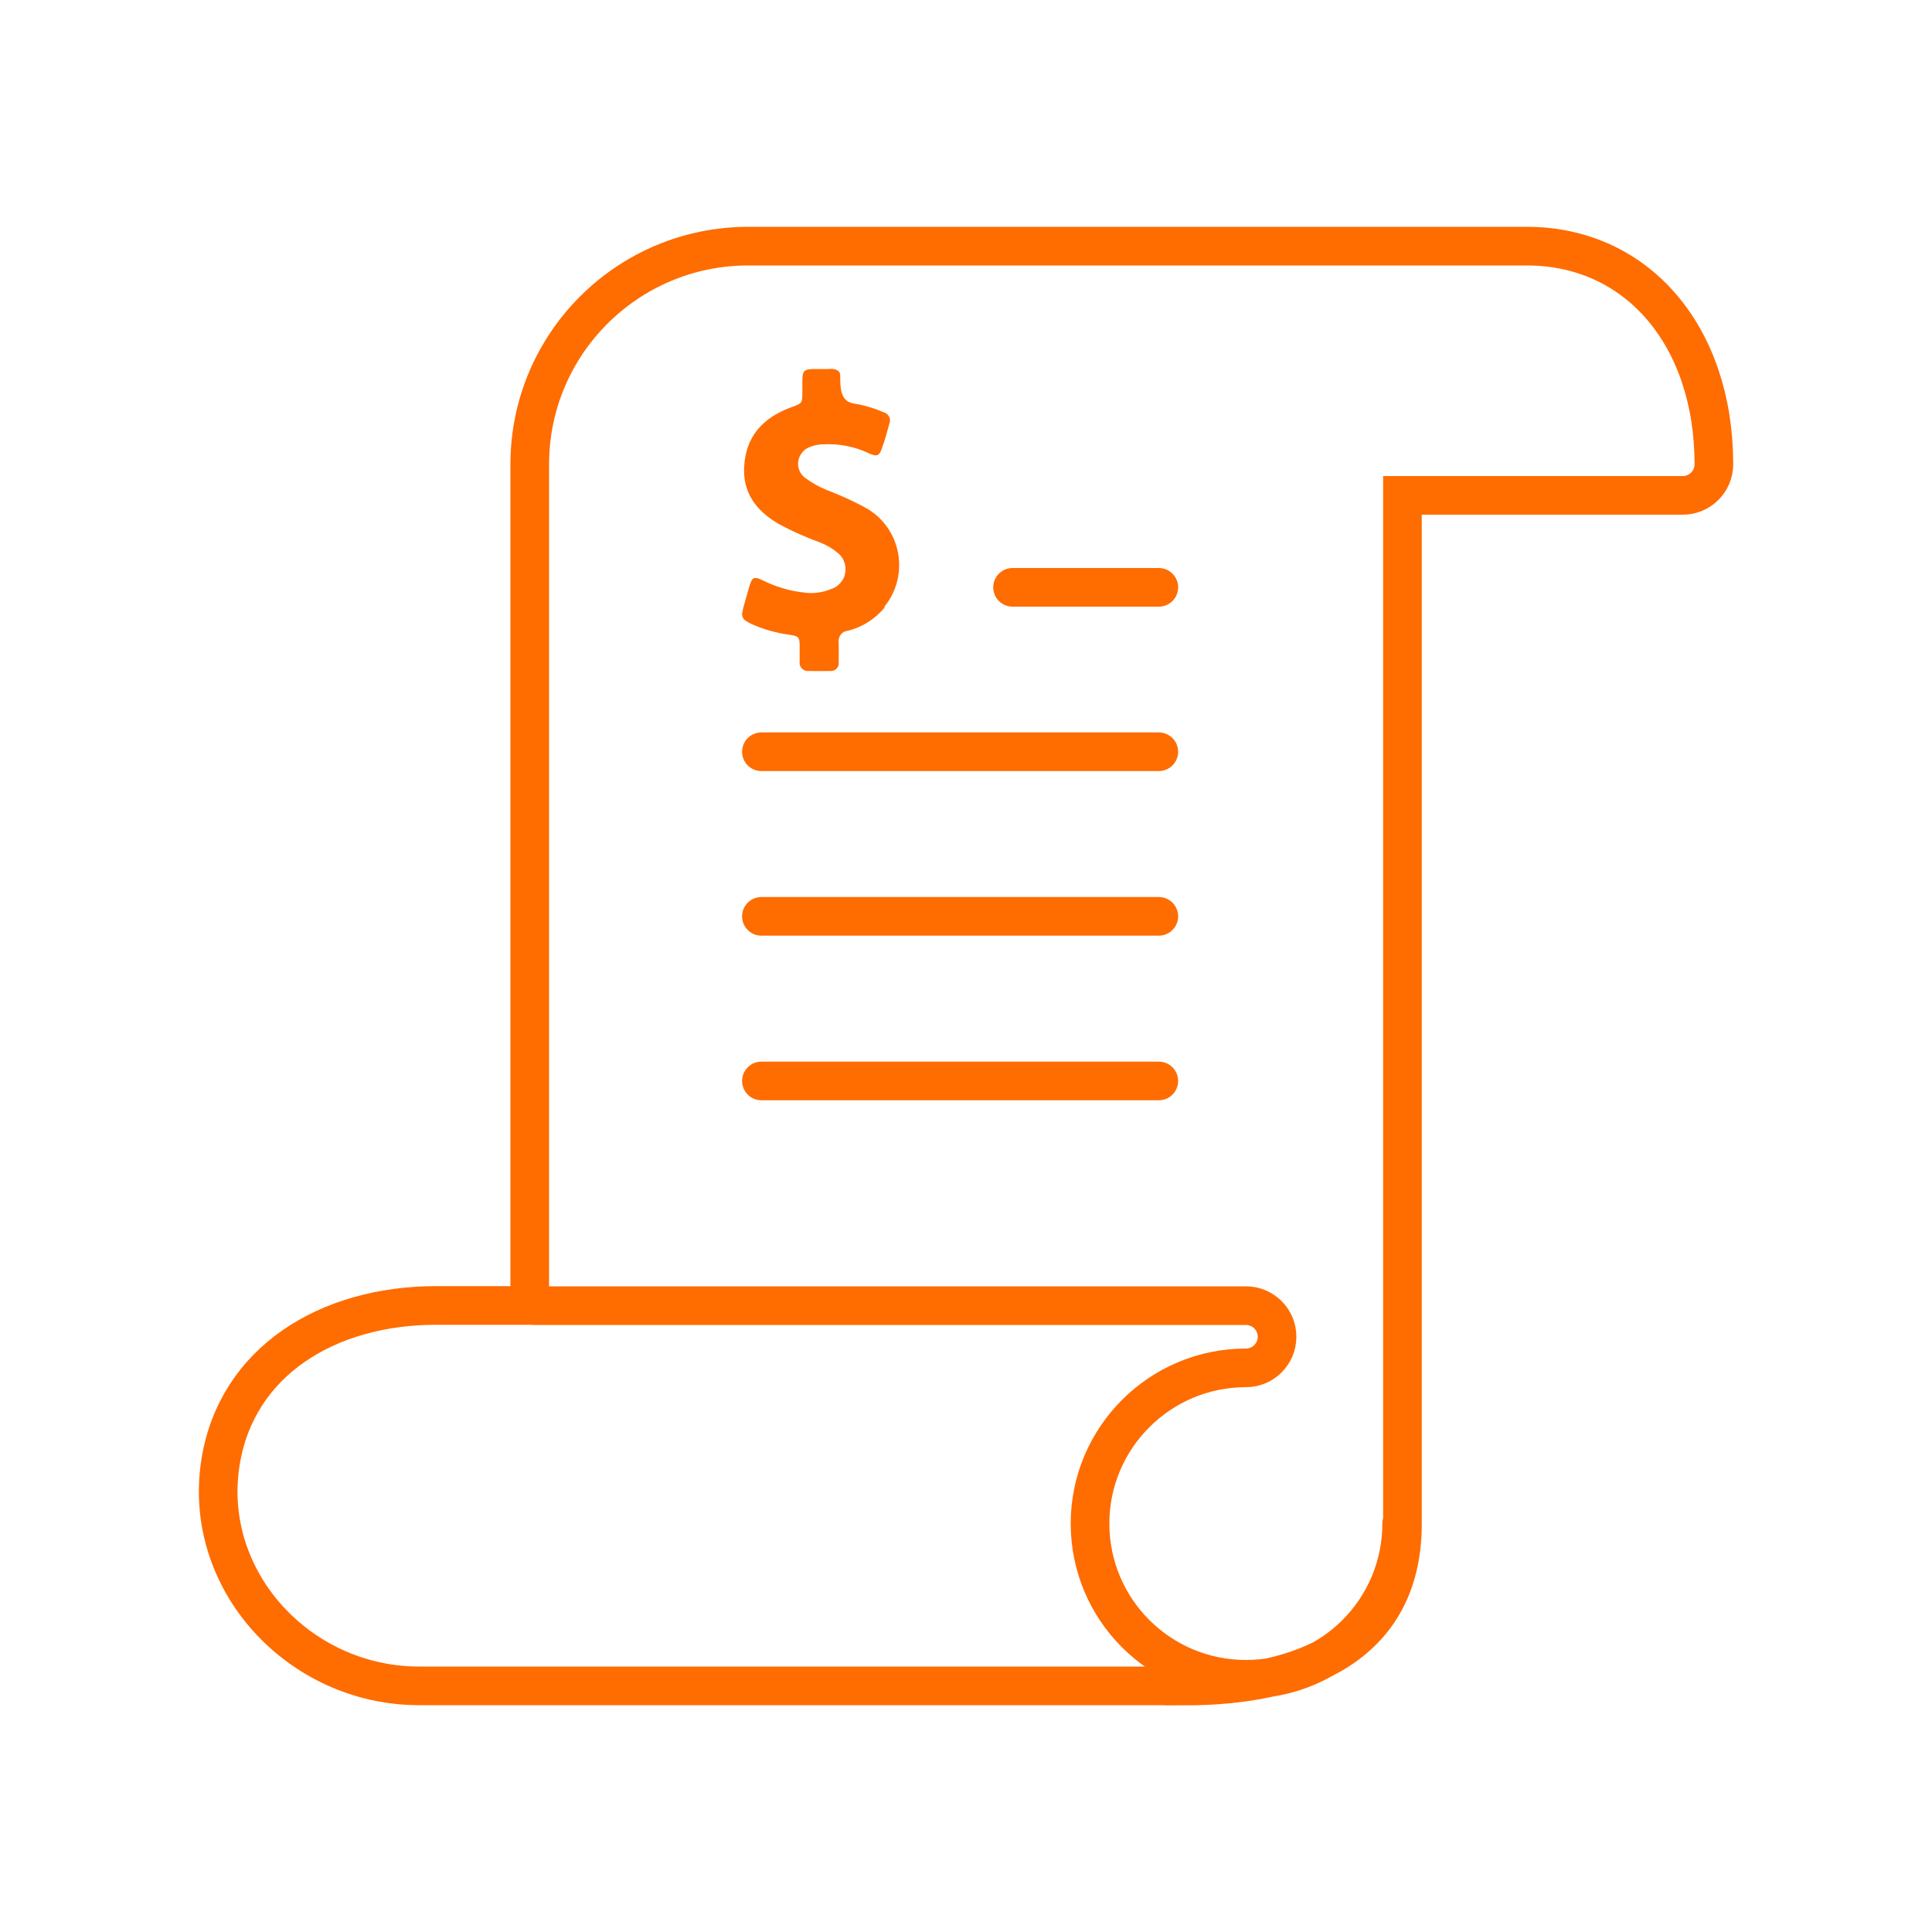
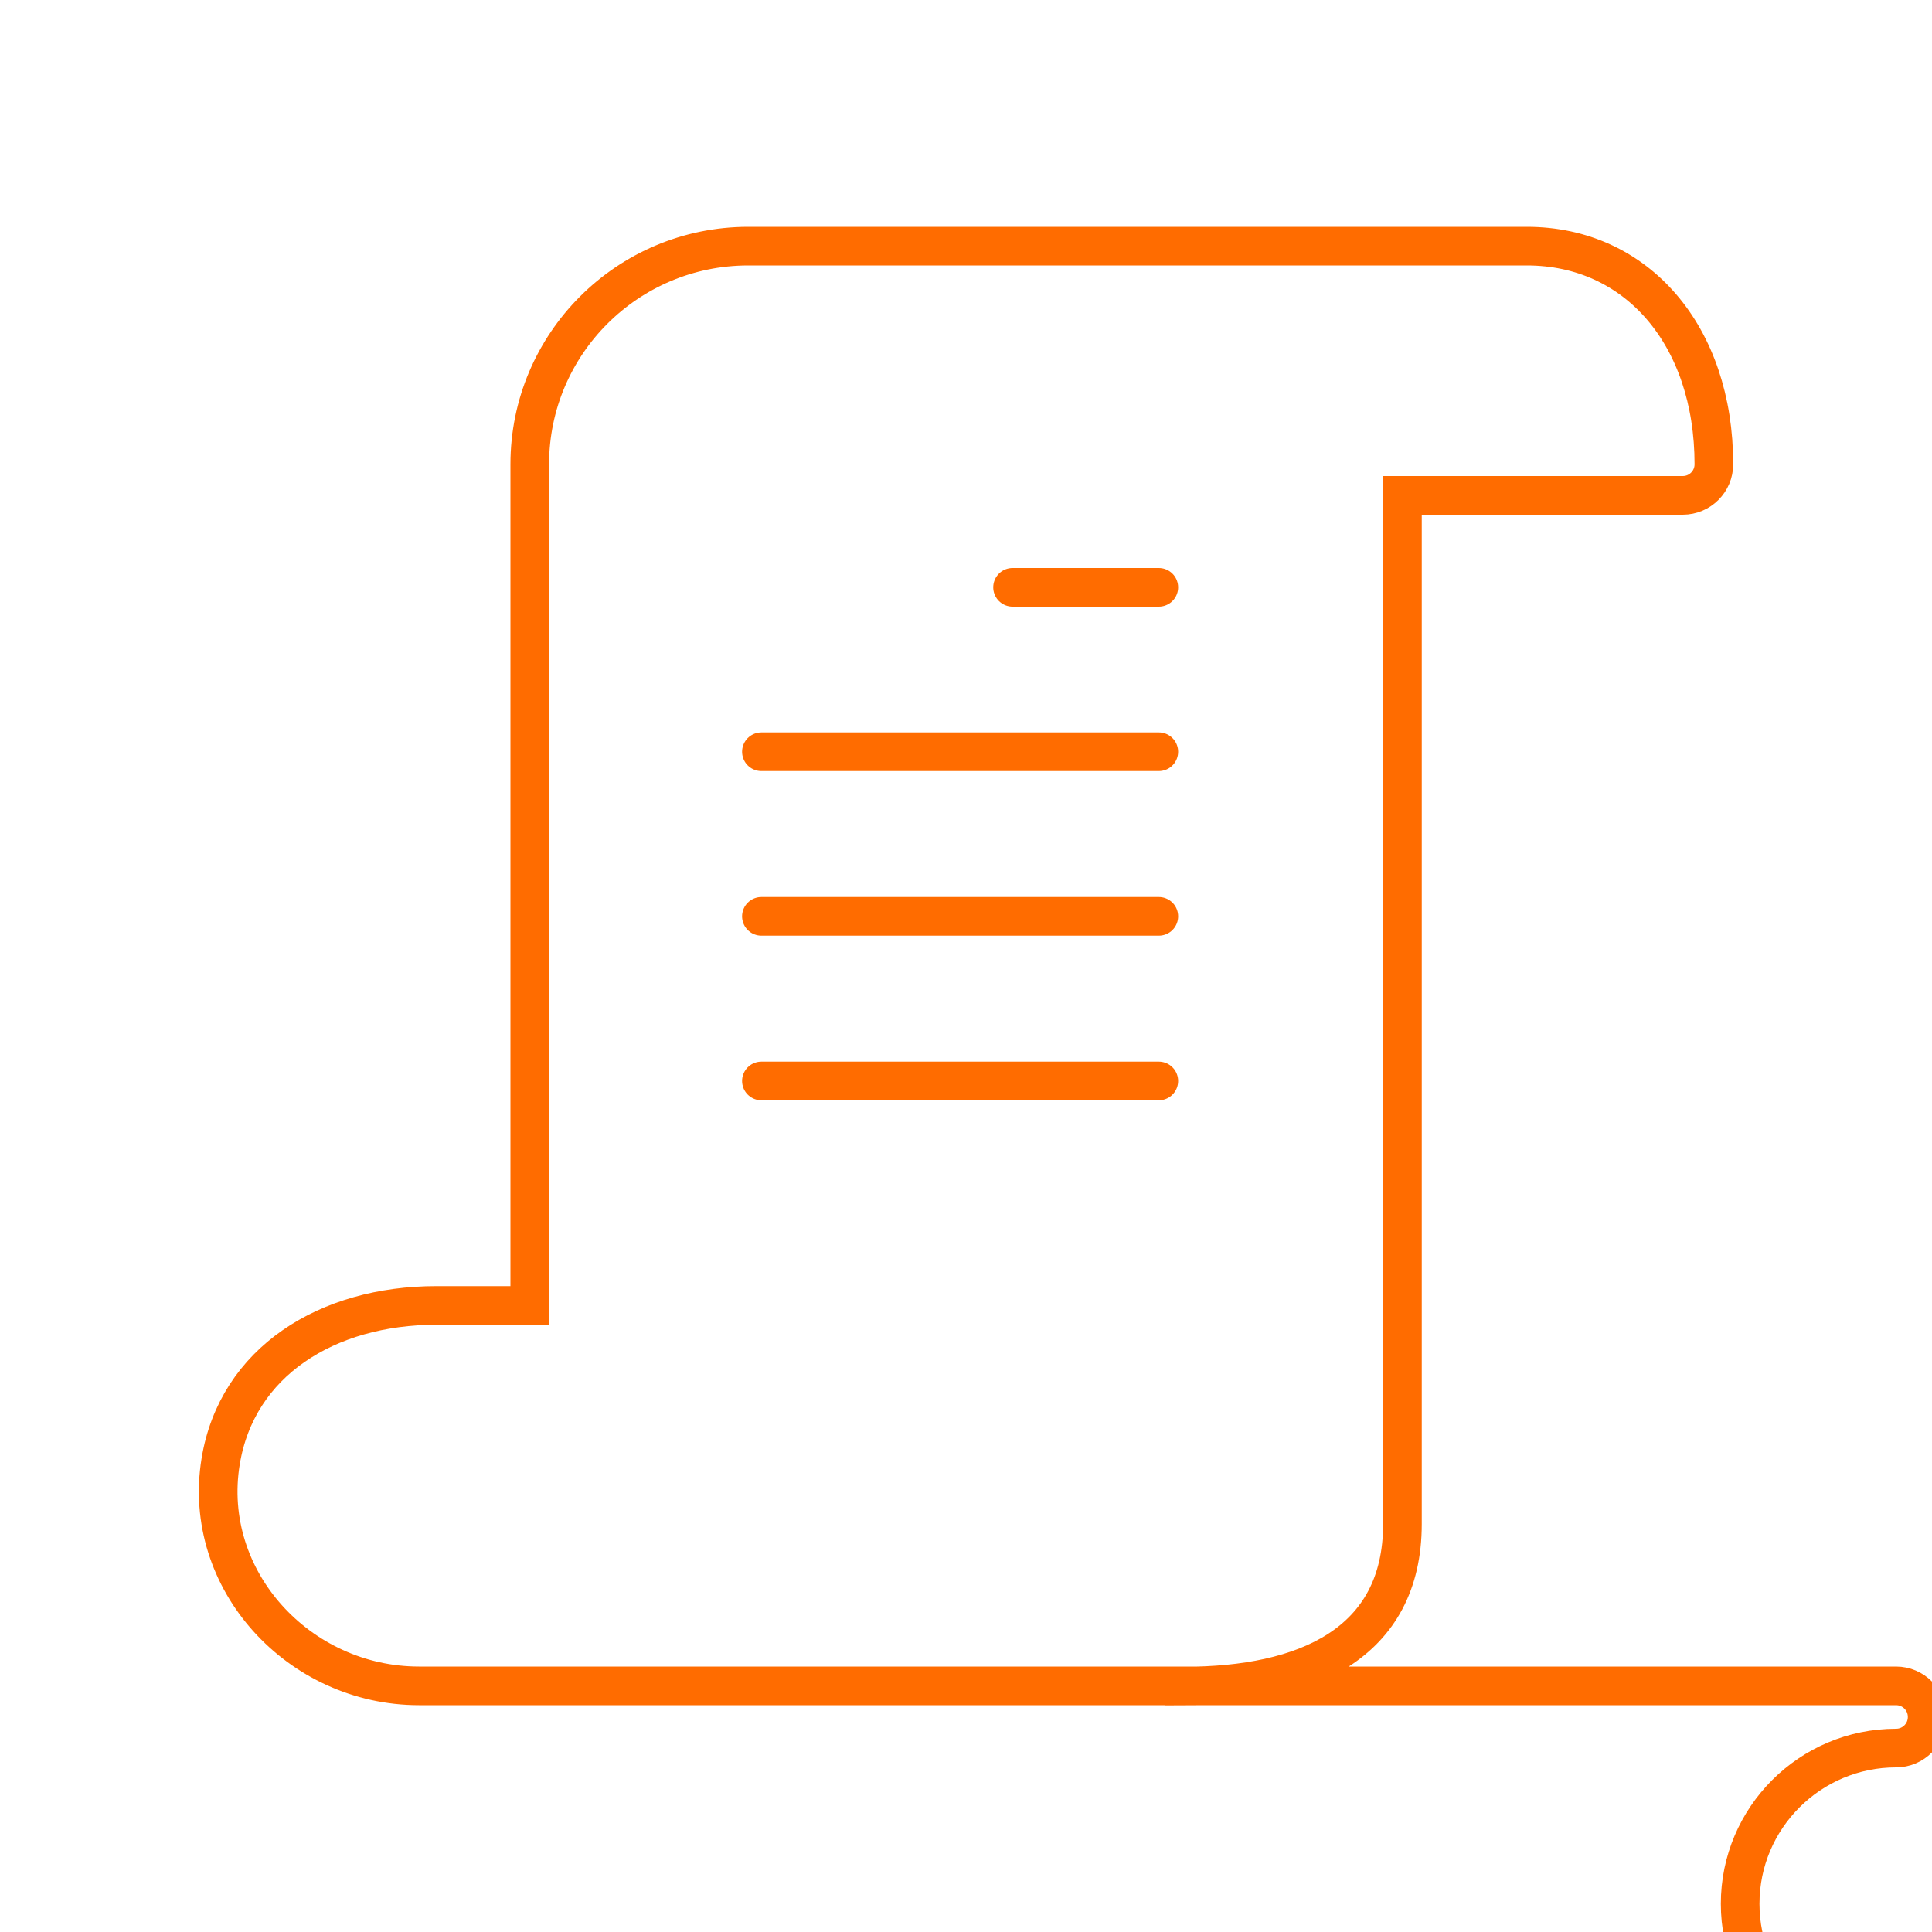
<svg xmlns="http://www.w3.org/2000/svg" id="log-transaction" viewBox="0 0 100 100">
  <g>
-     <path d="m61.29,87.26H21.69c-6.21,0-11.27-5.47-10.27-11.61.84-5.17,5.52-8.08,11.16-8.08h4.84V24.03c0-6.23,5.06-11.28,11.29-11.29h38.71c.16,0,1.23,0,1.61,0,5.7,0,9.68,4.64,9.68,11.29,0,.89-.72,1.61-1.61,1.61h-14.51v53.24c0,6.23-5.06,8.39-11.3,8.39Zm-33.65-19.68h36.85c.89,0,1.61.72,1.61,1.61,0,.89-.72,1.61-1.61,1.61h0c-4.45,0-8.07,3.61-8.07,8.06s3.61,8.06,8.07,8.06,8.06-3.61,8.06-8.06" fill="none" fill-rule="evenodd" stroke="#ff6c00" stroke-linecap="round" stroke-miterlimit="10" stroke-width="2" />
+     <path d="m61.29,87.26H21.69c-6.21,0-11.27-5.47-10.27-11.61.84-5.17,5.52-8.08,11.16-8.08h4.84V24.03c0-6.23,5.06-11.28,11.29-11.29h38.71c.16,0,1.23,0,1.61,0,5.7,0,9.68,4.64,9.68,11.29,0,.89-.72,1.61-1.61,1.61h-14.51v53.24c0,6.23-5.06,8.39-11.3,8.39Zh36.85c.89,0,1.61.72,1.61,1.61,0,.89-.72,1.61-1.61,1.61h0c-4.45,0-8.07,3.61-8.07,8.06s3.61,8.06,8.07,8.06,8.06-3.61,8.06-8.06" fill="none" fill-rule="evenodd" stroke="#ff6c00" stroke-linecap="round" stroke-miterlimit="10" stroke-width="2" />
    <line x1="52.41" y1="30.4" x2="59.98" y2="30.4" fill="none" stroke="#ff6c00" stroke-linecap="round" stroke-miterlimit="10" stroke-width="2" />
    <line x1="39.41" y1="38.91" x2="59.98" y2="38.91" fill="none" stroke="#ff6c00" stroke-linecap="round" stroke-miterlimit="10" stroke-width="2" />
    <line x1="39.41" y1="47.43" x2="59.98" y2="47.43" fill="none" stroke="#ff6c00" stroke-linecap="round" stroke-miterlimit="10" stroke-width="2" />
    <line x1="39.41" y1="55.95" x2="59.98" y2="55.95" fill="none" stroke="#ff6c00" stroke-linecap="round" stroke-miterlimit="10" stroke-width="2" />
  </g>
-   <path d="m45.8,31.43c-.49.6-1.16,1.03-1.92,1.22,0,0-.01,0-.02,0-.29.04-.49.31-.45.6.01.34,0,.67,0,1.02,0,.04,0,.07,0,.1-.02.23-.23.39-.46.36-.36.01-1.17,0-1.2,0-.23-.04-.4-.26-.36-.49v-.74c0-.54-.03-.57-.56-.65-.67-.09-1.33-.28-1.95-.56-.48-.23-.54-.35-.4-.86.1-.37.21-.75.32-1.12.13-.44.25-.48.66-.28.68.34,1.41.56,2.16.64.48.07.97,0,1.42-.19.22-.07.4-.22.53-.4.09-.12.15-.25.17-.39.09-.42-.07-.86-.44-1.12-.24-.2-.51-.35-.8-.47-.76-.28-1.5-.6-2.21-.99-1.14-.67-1.86-1.6-1.77-2.98.09-1.56.98-2.51,2.41-3.04.59-.22.6-.2.6-.81v-.62c.01-.47.09-.54.56-.56h.78s.62-.09.62.34c0,.7.02,1.34.72,1.45.53.08,1.04.24,1.53.45.02,0,.04.01.06.02.22.1.33.35.23.58-.12.42-.23.86-.38,1.26-.13.39-.26.45-.64.28-.76-.37-1.59-.53-2.43-.48-.22,0-.44.05-.64.13-.19.06-.36.19-.47.36-.29.42-.18.99.24,1.27.33.24.68.44,1.05.59.66.25,1.31.54,1.93.87.21.11.41.24.6.39,1.46,1.19,1.67,3.34.48,4.8Z" fill="#ff6c00" fill-rule="evenodd" />
</svg>